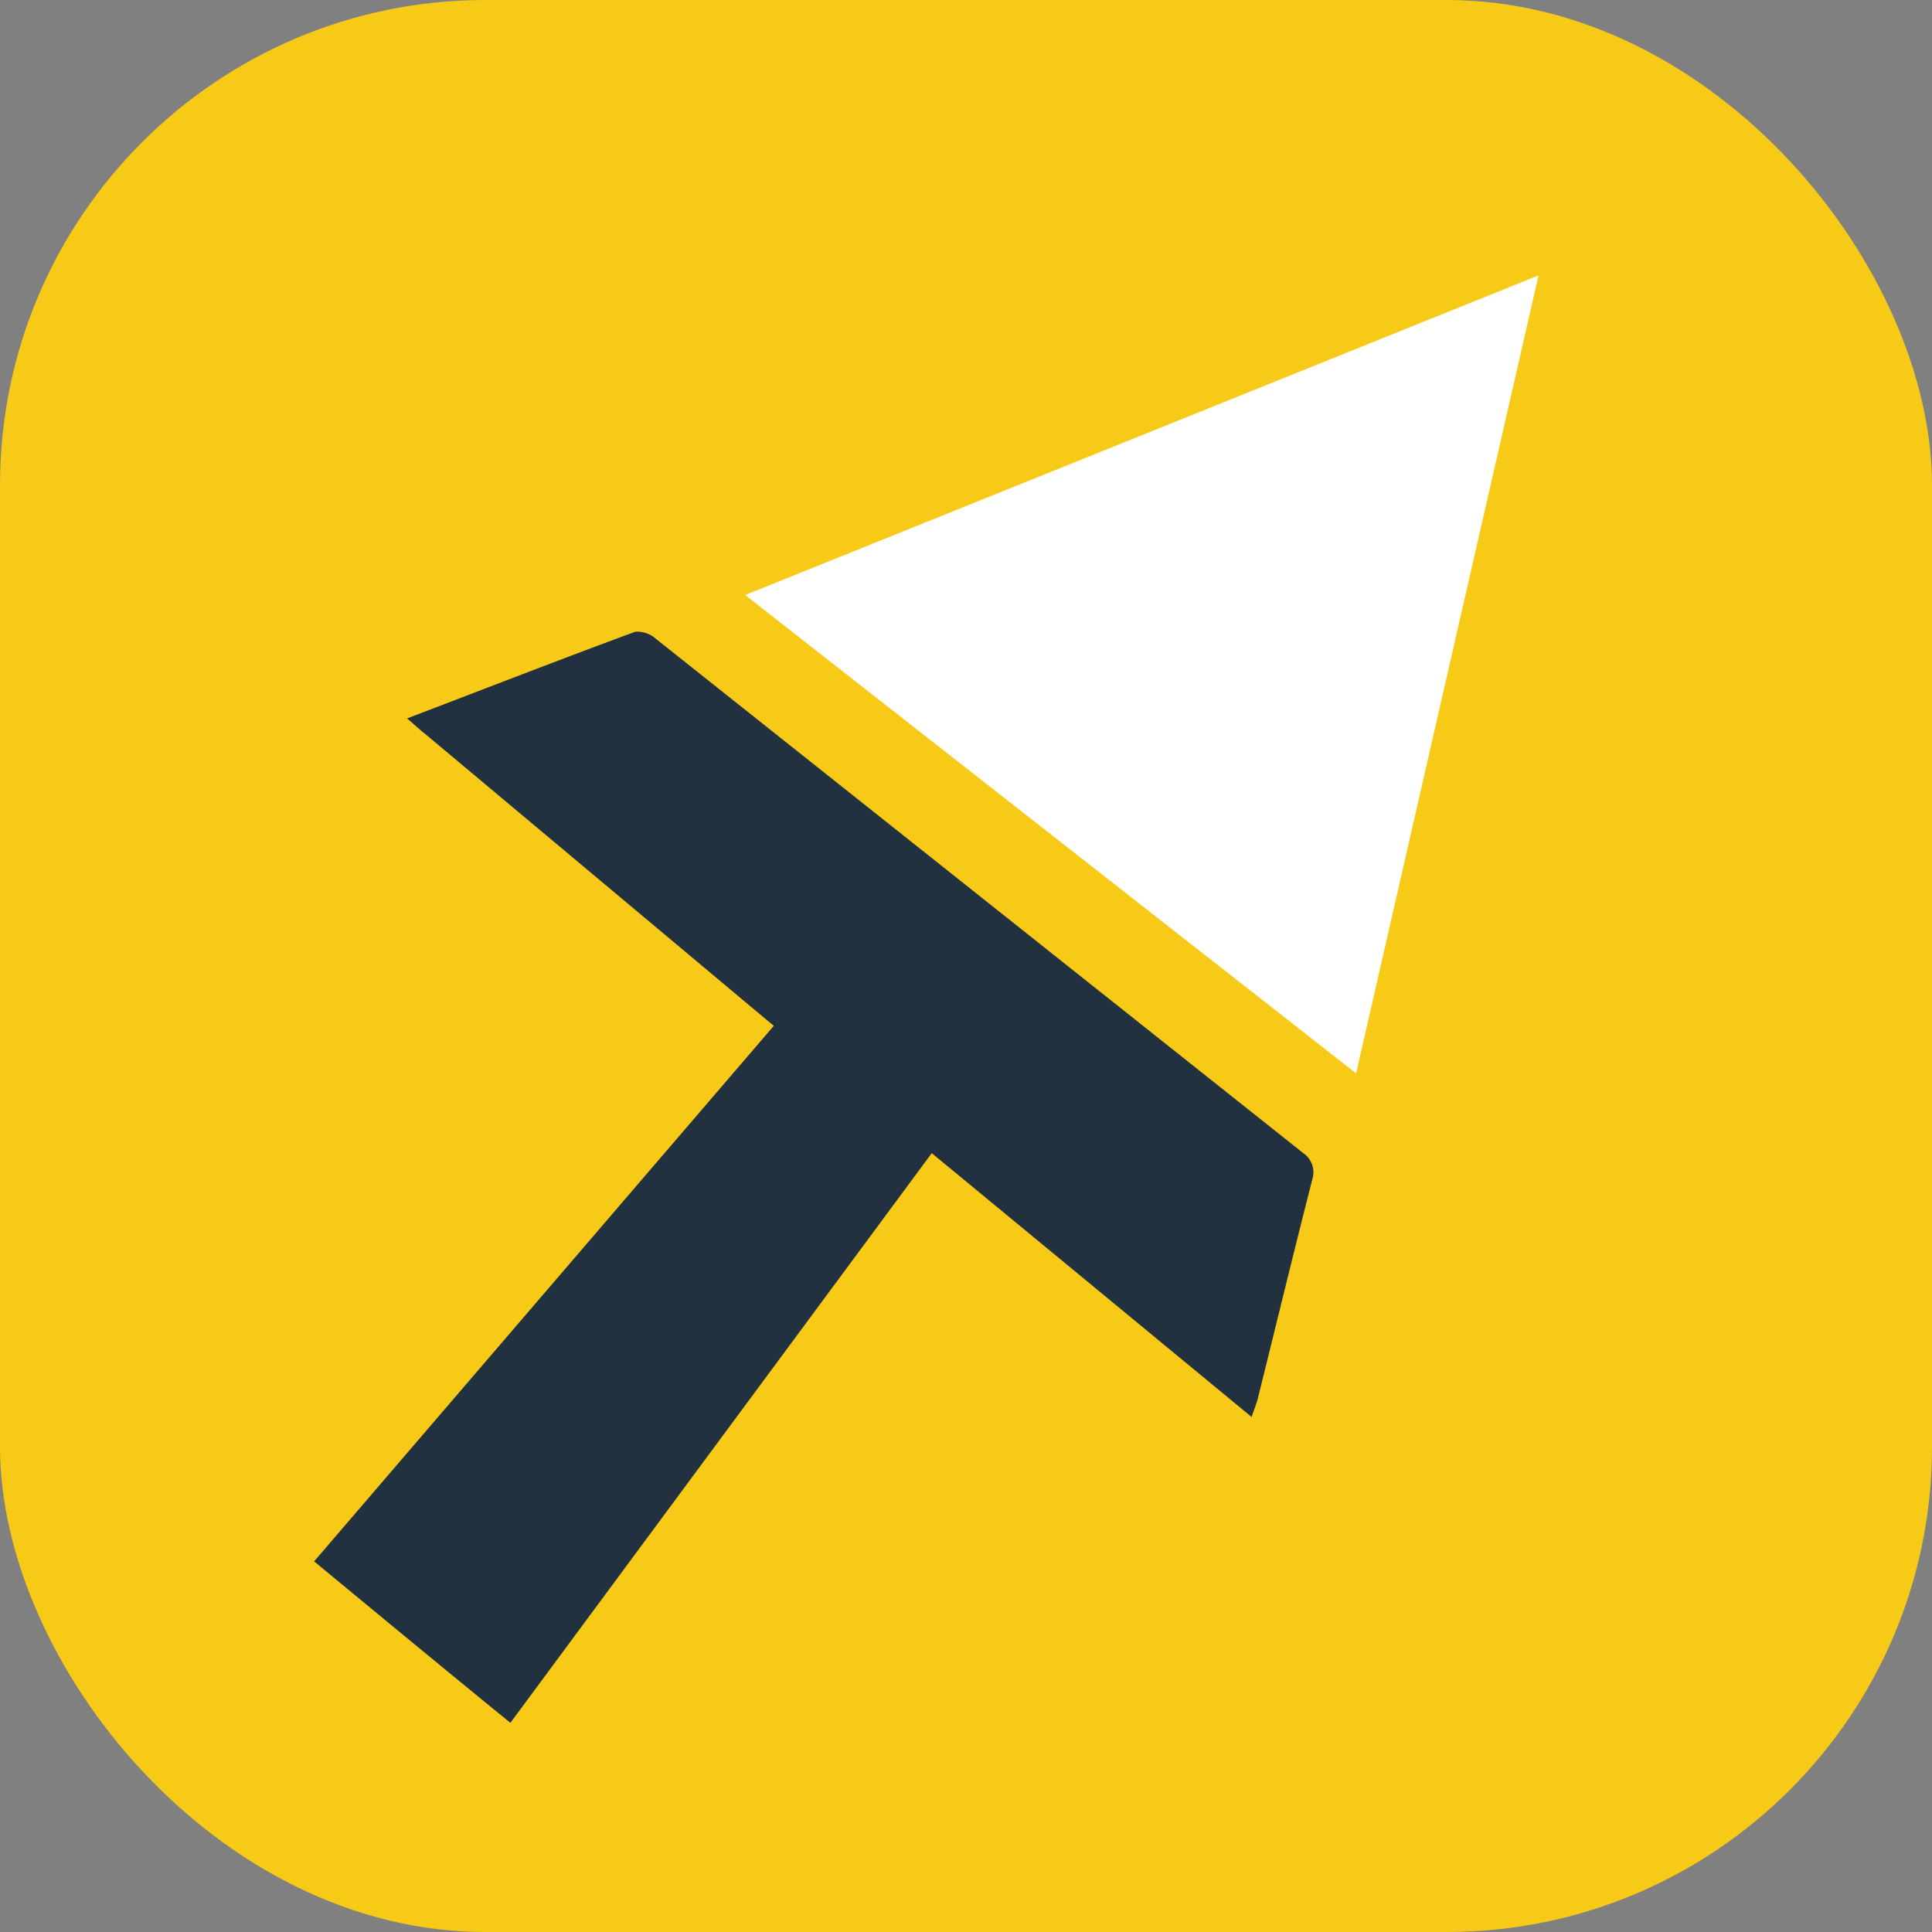
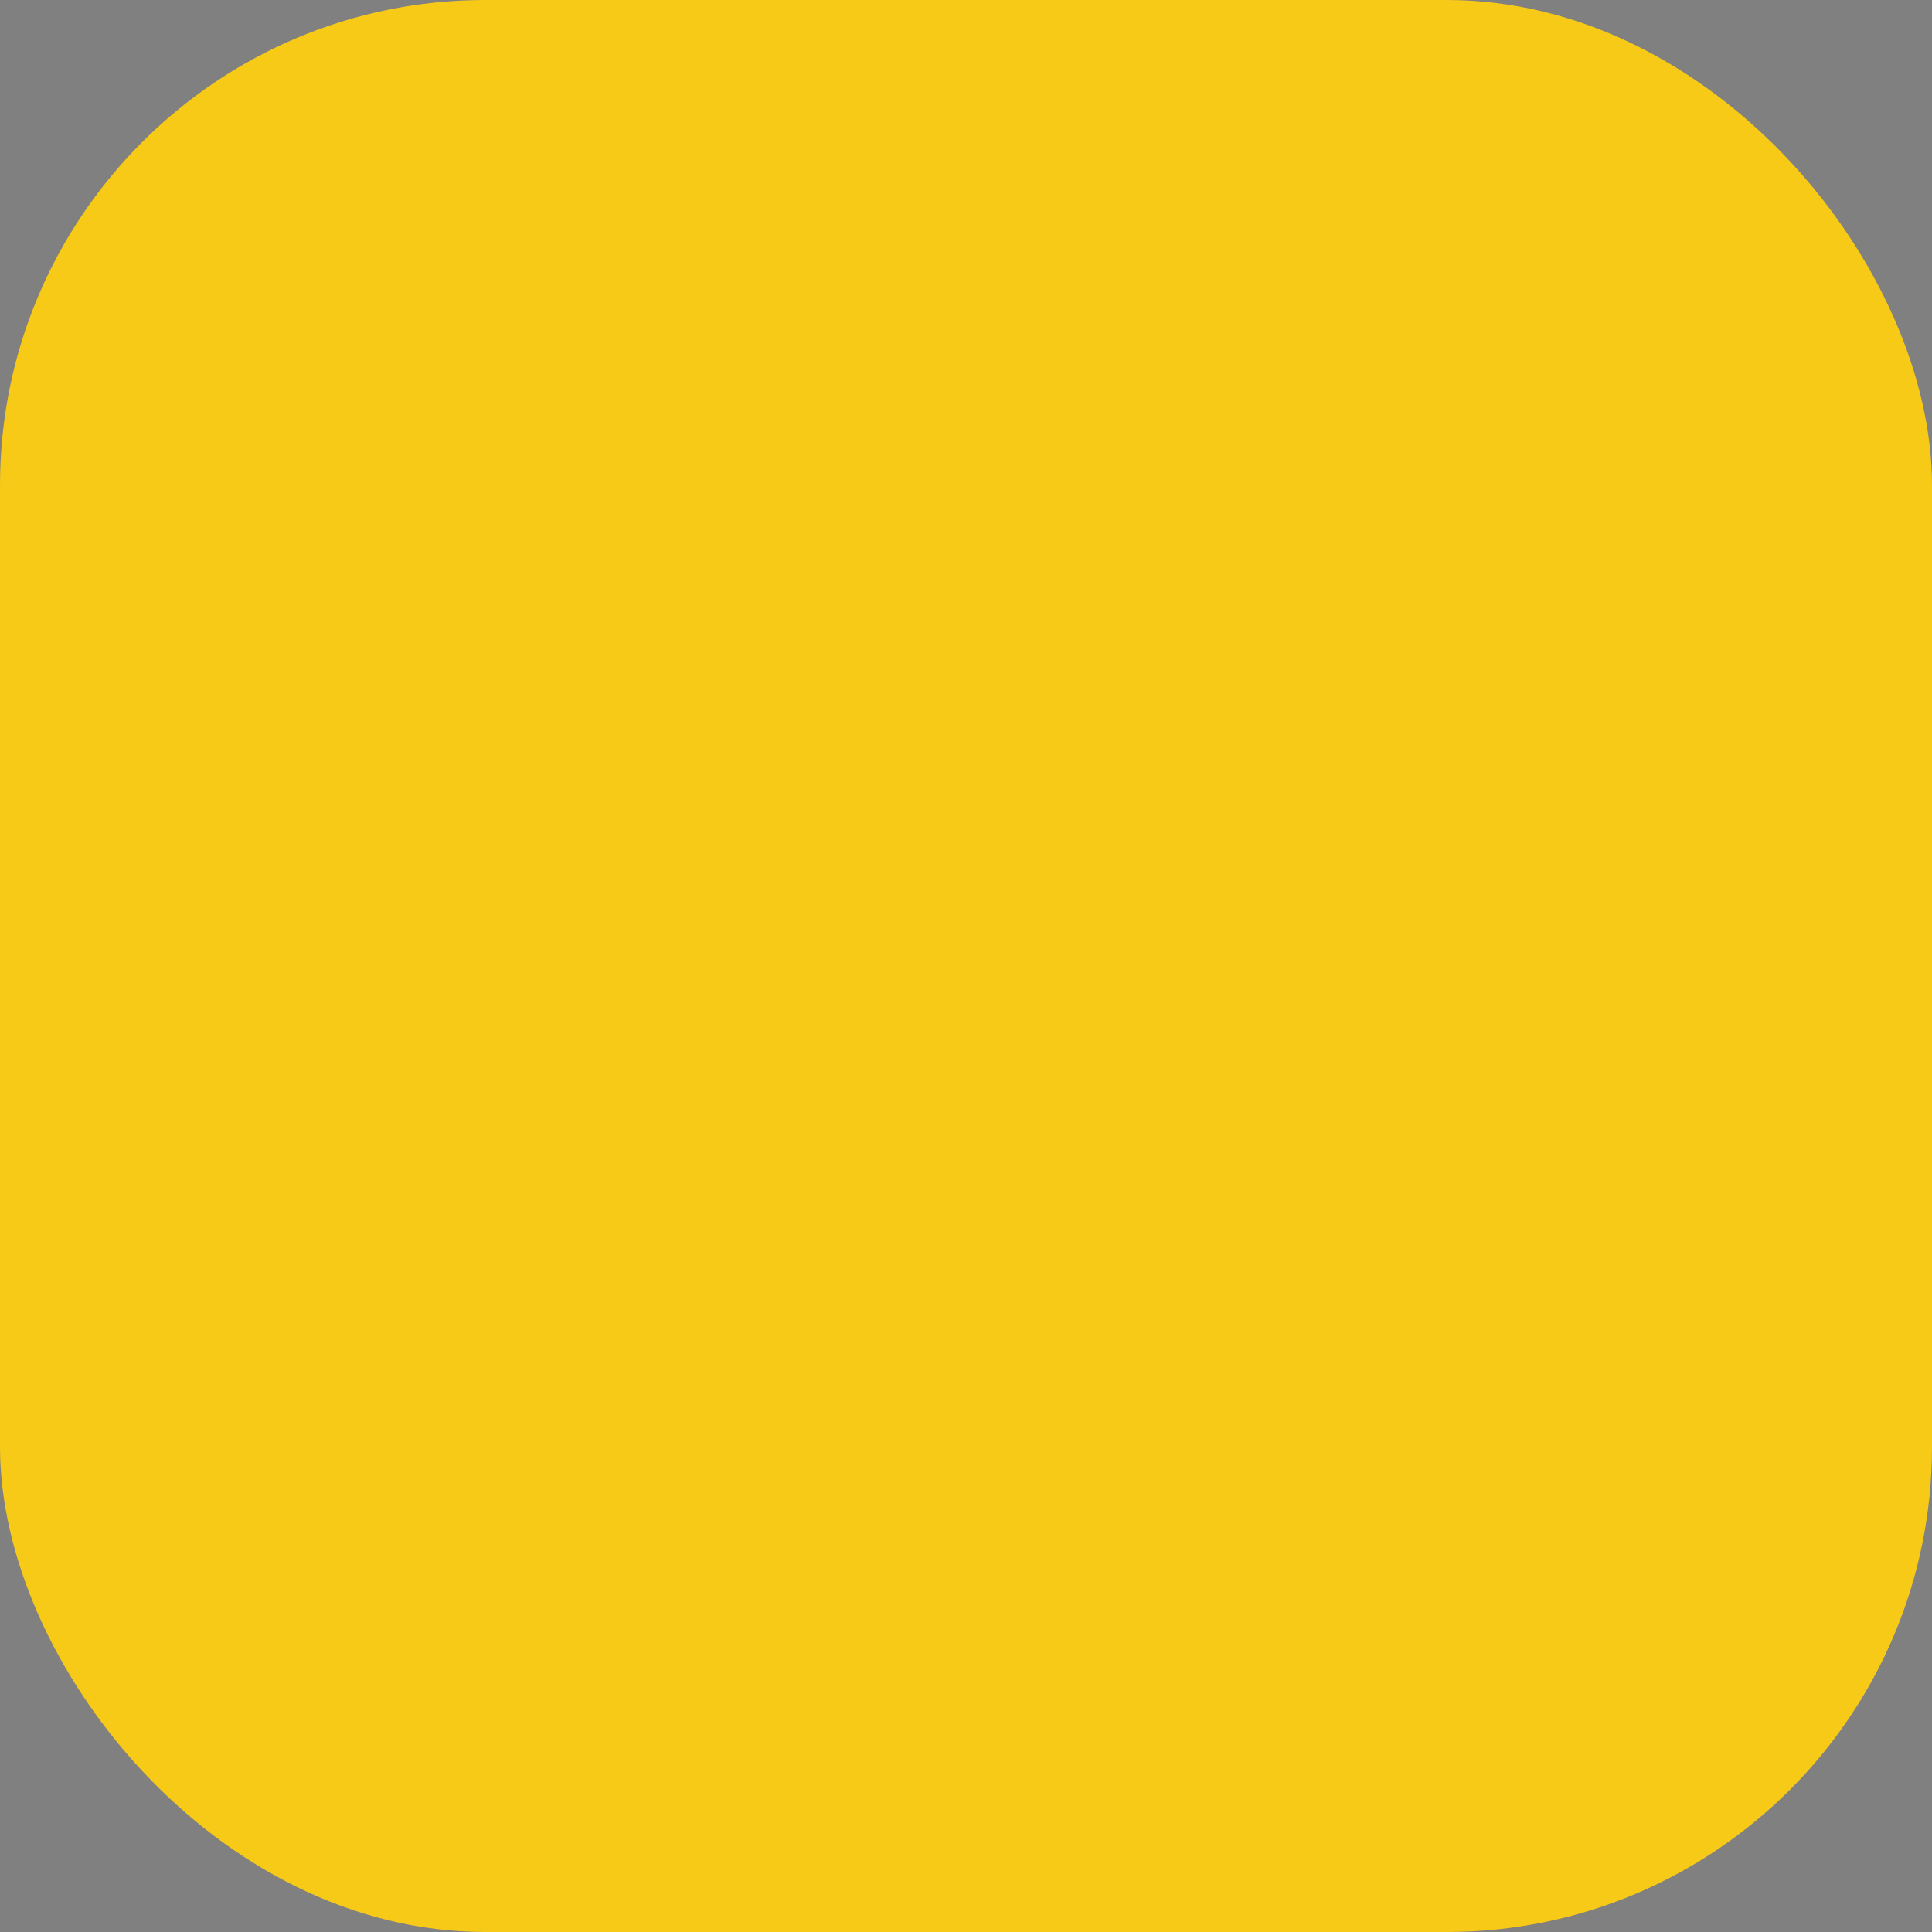
<svg xmlns="http://www.w3.org/2000/svg" viewBox="0 0 83.77 83.77">
  <rect x="0" y="0" width="83.77" height="83.77" fill="#808080" stroke="none" />
  <defs>
    <style>.cls-1{fill:#f7ca18;}.cls-2{fill:#fff;}.cls-3{fill:#22313f;}</style>
  </defs>
  <g id="Layer_2" data-name="Layer 2">
    <g id="Layer_1-2" data-name="Layer 1">
      <rect class="cls-1" width="83.77" height="83.77" rx="21.04" />
-       <path class="cls-2" d="M58.8,46.54l7.91-34.6L32.31,25.8Z" />
-       <path class="cls-3" d="M56.51,50,28.44,27.7a1.22,1.22,0,0,0-.89-.31c-3.26,1.2-6.49,2.46-9.9,3.76.35.3.55.49.77.66L33.55,44.48,13.62,67.7c2.82,2.33,5.6,4.63,8.51,7L40.4,50,54.27,61.44c.11-.34.21-.57.27-.81.79-3.18,1.56-6.36,2.37-9.53A1,1,0,0,0,56.51,50Z" />
    </g>
  </g>
</svg>